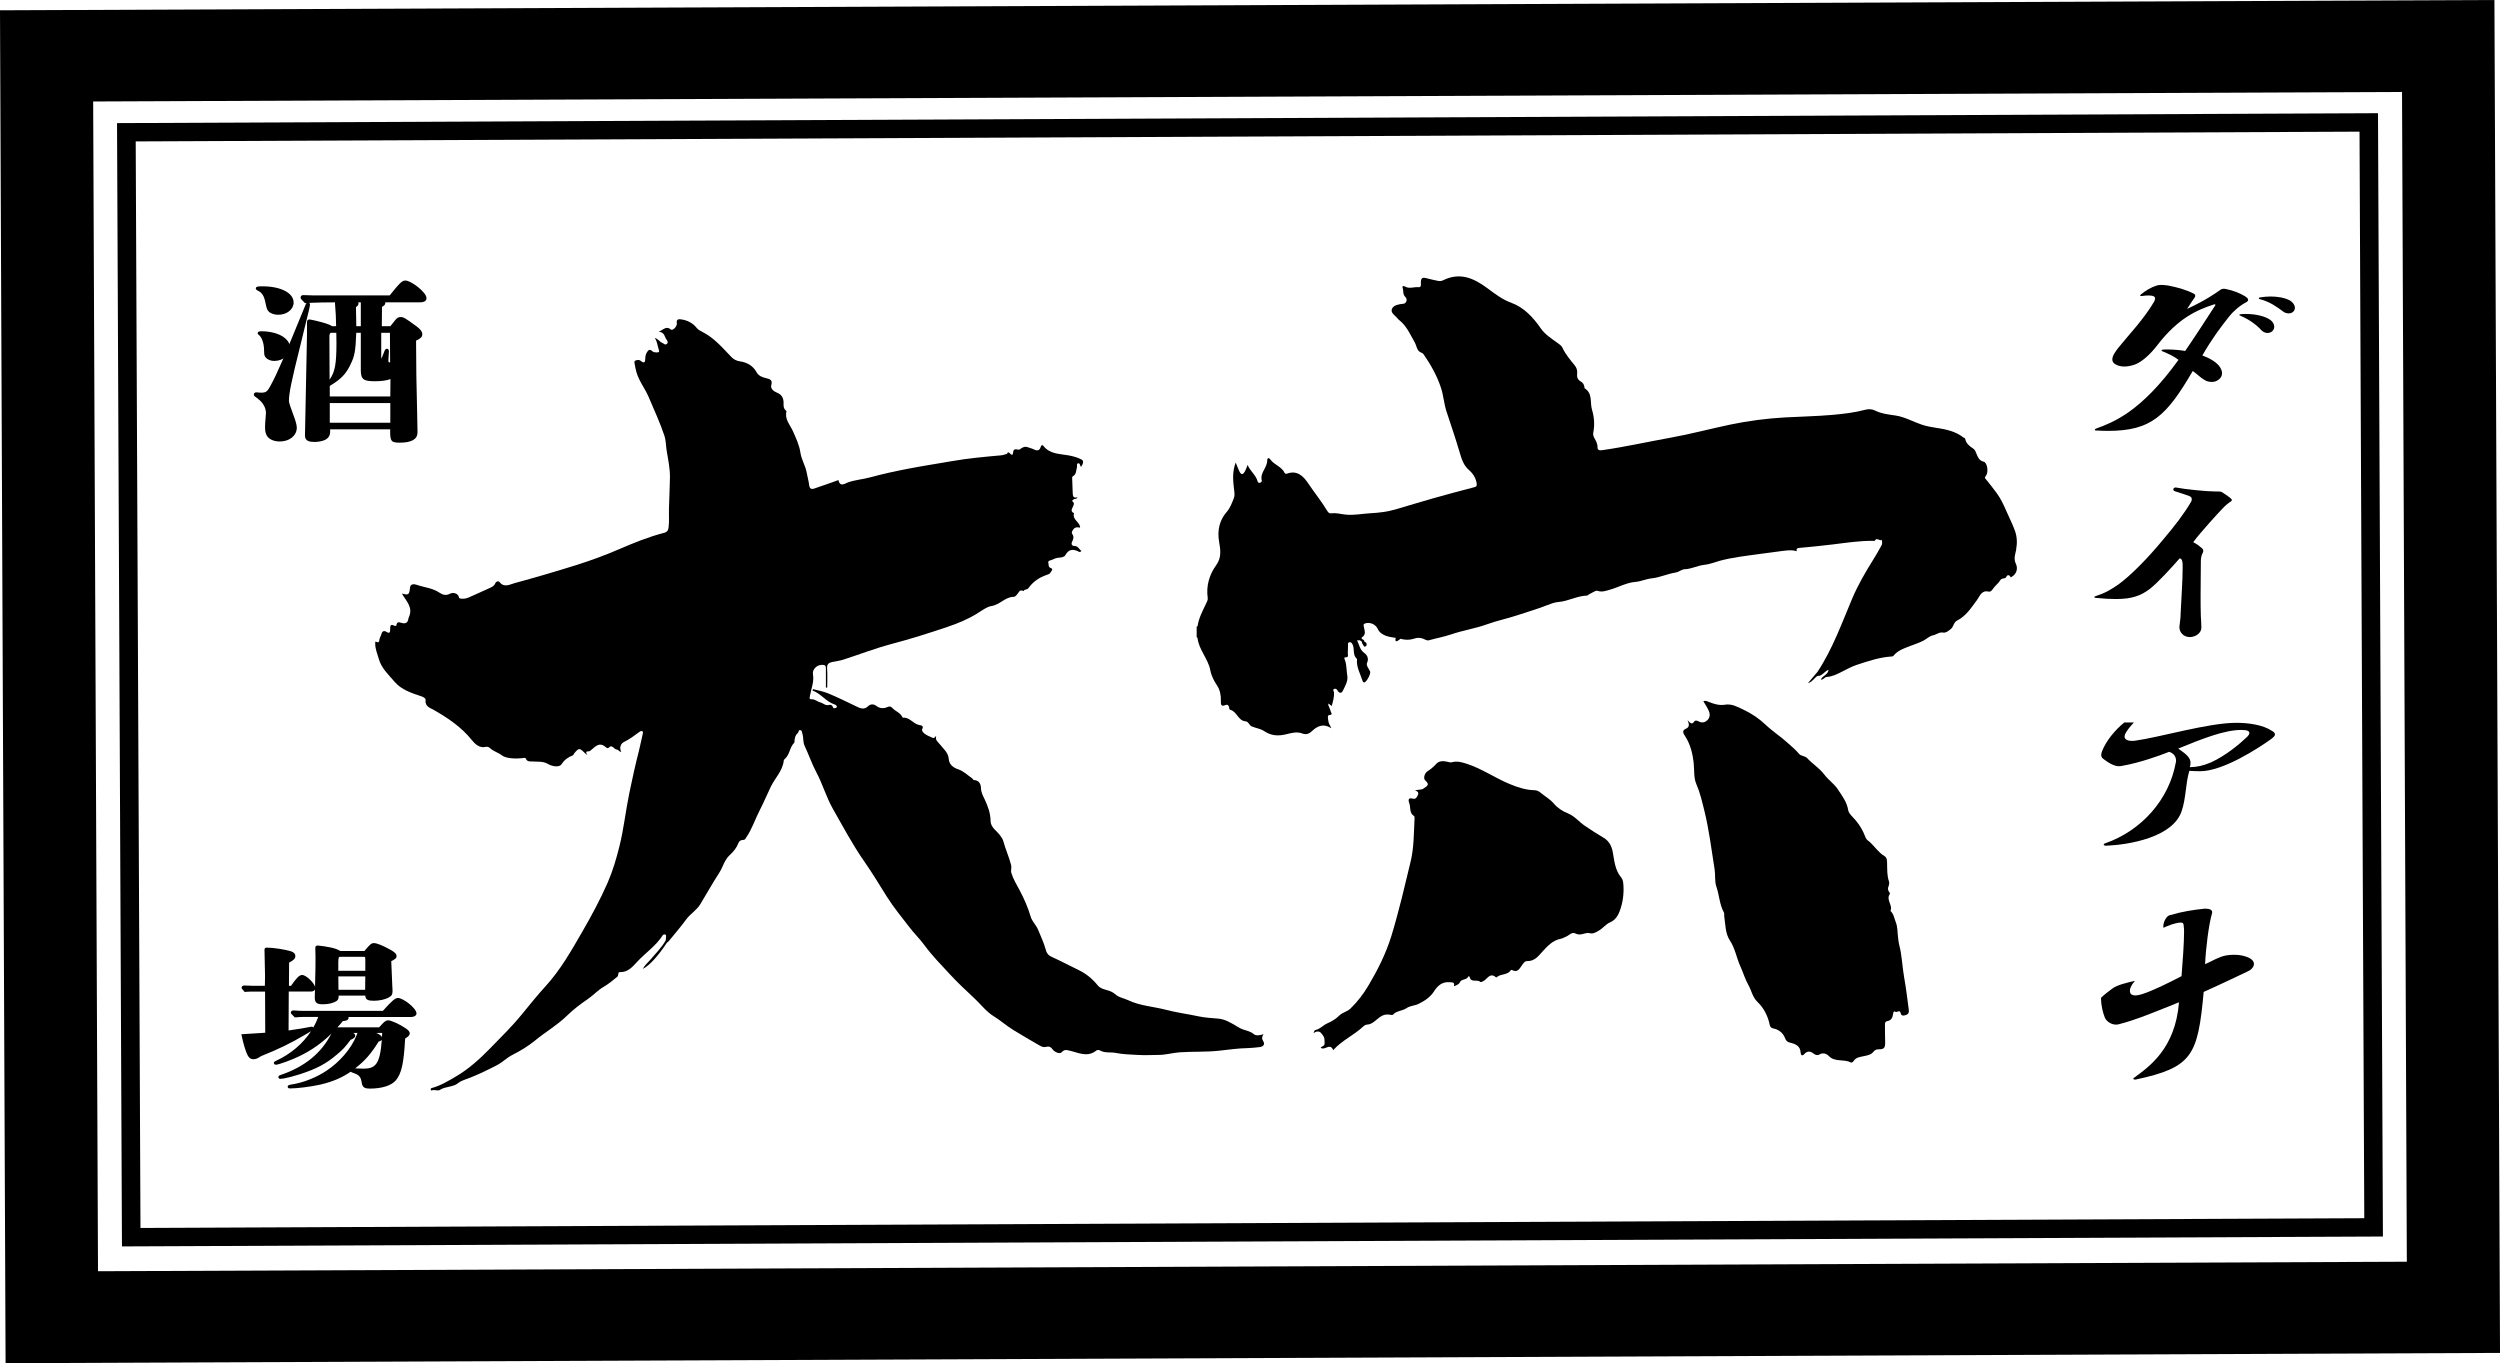
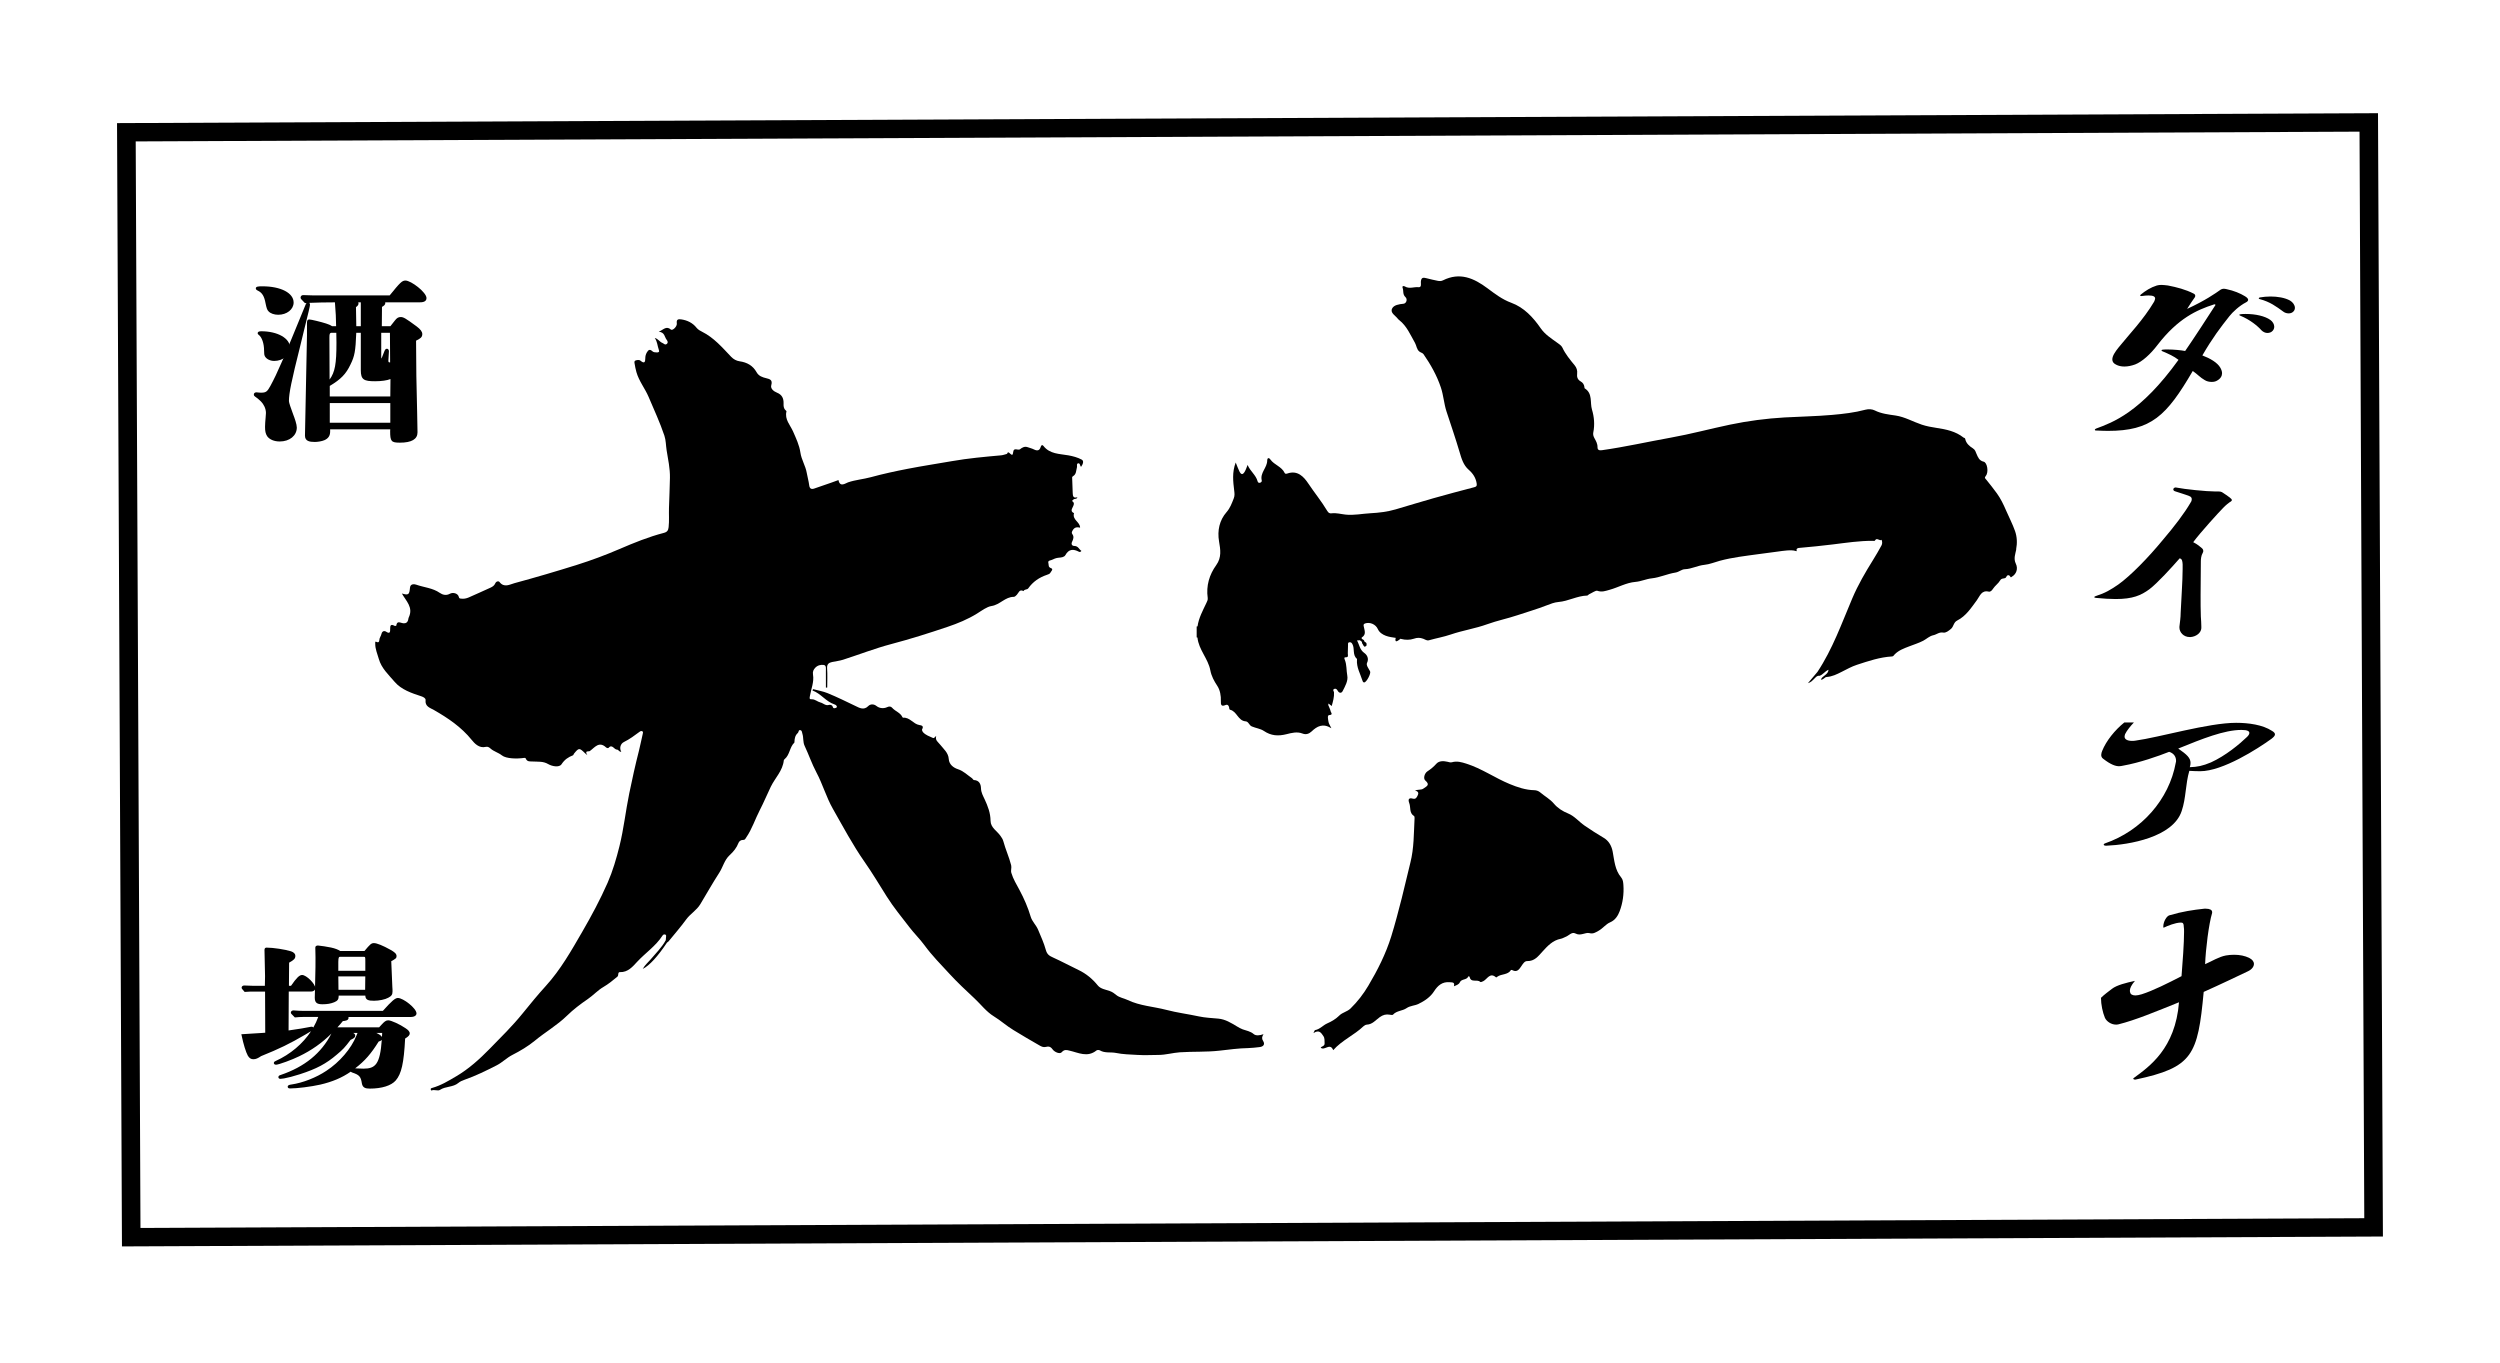
<svg xmlns="http://www.w3.org/2000/svg" id="a" data-name="レイヤー 1" viewBox="0 0 180 98.15">
  <defs>
    <style>
      .b {
        fill: #000;
        stroke-width: 0px;
      }
    </style>
  </defs>
-   <path class="b" d="M179.599,0l.402,97.409L.402,98.15,0,.741l179.599-.741ZM173.292,90.844l-.346-84.223L6.708,7.307l.348,84.222,166.237-.685Z" />
  <path class="b" d="M171.216,8.15l.354,80.879-162.789.713-.355-80.878,162.789-.714ZM170.228,87.711l-.342-78.232-160.115.703.343,78.231,160.114-.702Z" />
  <g>
    <path class="b" d="M160.502,22.784c-.603.76-1.205,1.548-1.932,2.807.549.207,1.081.511,1.294.885.07.124.124.262.124.4,0,.193-.107.387-.354.525-.107.069-.249.097-.39.097-.178,0-.372-.042-.514-.138-.318-.18-.478-.387-.851-.649-1.896,3.248-2.995,4.313-6.114,4.313-.266,0-.549-.015-.867-.028-.054,0-.071-.028-.071-.055,0-.028.035-.055.089-.082,1.187-.443,3.189-1.135,5.937-4.95-.337-.262-.709-.428-1.17-.622-.035-.014-.053-.042-.053-.056,0-.028.035-.056.089-.056.106-.013.23-.013.354-.013.443,0,.975.054,1.258.11.585-.843,1.719-2.586,2.162-3.277.018-.014.018-.027.018-.042,0-.027-.018-.041-.071-.041-.018,0-.035,0-.053.014-1.205.387-2.569.995-4.04,2.903-.513.677-1.116,1.216-1.612,1.41-.266.097-.531.152-.78.152-.212,0-.426-.041-.602-.138-.195-.097-.266-.221-.266-.374,0-.249.194-.539.46-.871.745-.926,1.772-1.976,2.552-3.29.035-.084.07-.166.07-.222,0-.138-.124-.222-.478-.222-.142,0-.301.014-.496.042h-.018c-.052,0-.088-.014-.088-.042,0-.013.018-.027.036-.055.354-.29.727-.525,1.169-.663.106-.028.212-.042.337-.042.142,0,.301.027.46.042.638.124,1.277.29,1.843.58.089.041.124.097.124.165,0,.056-.018.097-.054.139-.07.097-.371.526-.531.801,1.312-.608,2.021-1.105,2.428-1.395.053-.028.124-.056.212-.056.053,0,.124.014.194.028.531.111.993.304,1.33.512.159.097.23.179.23.262,0,.069-.071.139-.16.181-.46.235-.957.691-1.205,1.009M163.249,23.974c-.141,0-.301-.069-.425-.193-.266-.305-.815-.761-1.524-1.052-.052-.013-.07-.042-.07-.055,0-.027.053-.054.124-.054.107-.015.212-.015.337-.015.709,0,1.382.152,1.772.429.177.124.283.318.283.484,0,.11-.035.207-.106.29-.089.11-.231.166-.39.166M164.773,22.563c-.124,0-.266-.041-.373-.124-.513-.373-.956-.705-1.683-.898-.071-.013-.089-.042-.089-.069,0-.013.036-.041.071-.055.248-.042.513-.069.779-.069.496,0,1.029.084,1.401.29.212.124.354.333.354.526,0,.097-.036.194-.107.263-.088.097-.212.138-.354.138" />
    <path class="b" d="M160.073,36.562c-.266.263-1.666,1.798-2.162,2.475.284.138.532.346.638.443.071.069.089.138.089.194,0,.041-.018.082-.036.124-.124.207-.141.47-.141.623,0,.677-.018,1.577-.018,2.433,0,.554,0,1.092.018,1.535.017.277.035.484.035.705v.138c-.018.332-.372.608-.78.636h-.053c-.461,0-.744-.359-.744-.678v-.069c.036-.332.089-.664.089-.996.036-.885.142-2.294.142-3.152v-.345c-.018-.235-.036-.387-.213-.429-.566.65-1.612,1.798-2.18,2.226-.602.443-1.204.705-2.426.705-.409,0-.887-.028-1.436-.083-.071-.014-.106-.027-.106-.055,0-.027.035-.056.089-.069.727-.236,1.081-.457,1.648-.844.886-.635,2.144-1.921,3.225-3.236.798-.939,1.524-1.88,1.986-2.682.052-.069.07-.152.07-.221,0-.097-.053-.181-.177-.222-.266-.111-.744-.249-1.028-.346-.089-.028-.124-.083-.124-.138,0-.069.071-.139.177-.139.017,0,.035,0,.071.014.549.111,2.126.277,2.782.277h.212c.124,0,.231.014.337.097.124.083.336.221.478.332.107.082.159.138.159.194,0,.041-.052.097-.159.152-.089.069-.248.179-.461.4" />
    <path class="b" d="M153.643,52.016c-.213.221-.514.58-.638.844-.018.069-.036.124-.036.179,0,.194.213.305.532.305.071,0,.142,0,.231-.015,1.736-.235,5.263-1.286,7.266-1.286.904,0,1.914.139,2.587.581.142.083.213.166.213.249,0,.097-.089.194-.248.318-.992.719-3.509,2.337-5.139,2.337-.266,0-.531-.014-.78-.027-.283.968-.23,1.949-.549,2.889-.62,1.894-3.775,2.434-5.44,2.502-.124,0-.177-.041-.177-.082,0-.028.035-.07.089-.084,2.64-.912,4.625-3.166,5.103-5.821.018-.042.018-.082.018-.138,0-.262-.142-.525-.496-.636-.762.305-2.144.789-3.314.996-.089.014-.177.042-.284.042-.248,0-.584-.097-1.152-.538-.107-.07-.141-.181-.141-.277,0-.097.035-.207.07-.291.284-.718.922-1.507,1.595-2.046h.691ZM161.777,53.067c.089-.083.177-.194.177-.291,0-.124-.124-.221-.567-.221-1.24,0-2.817.636-4.554,1.341.638.443.885.678.885,1.037,0,.097-.017.194-.052.304.532-.014.939-.097,1.524-.345,1.046-.471,2.074-1.328,2.587-1.825" />
    <path class="b" d="M162.283,69.403c0,.186-.141.391-.424.526-.384.185-2.122,1.014-3.193,1.489-.425,4.57-.788,5.433-4.91,6.313h-.041c-.061,0-.121-.034-.121-.067,0-.018.02-.034.041-.051,1.111-.813,2.99-2.117,3.253-5.45-1.636.658-3.131,1.286-4.364,1.591-.061.017-.121.017-.182.017-.324,0-.667-.22-.788-.49-.162-.391-.283-.948-.283-1.439.242-.238.546-.458.788-.644.344-.27,1.031-.44,1.657-.576-.263.306-.364.541-.364.695,0,.05,0,.085.02.135.021.136.162.22.385.22.121,0,.262-.035.444-.084.808-.254,1.92-.813,2.869-1.304.081-.998.182-2.387.182-3.181,0-.153,0-.272-.02-.373,0-.238-.061-.305-.202-.305h-.04c-.384.018-.889.219-1.213.372-.02-.035-.02-.051-.02-.084,0-.357.242-.762.445-.813.909-.27,1.717-.39,2.506-.474h.121c.262,0,.444.084.444.236v.068c-.242.797-.465,2.625-.505,3.69.505-.22.97-.524,1.495-.626.182-.033.385-.051.586-.051.404,0,.788.069,1.111.237.202.102.323.254.323.422" />
    <path class="b" d="M29.186,20.2c-.231,0-.381.141-1.131,1.071h-5.436c-.173,0-.52-.013-.791-.024-.123,0-.187.091-.187.181,0,.069.018.097.291.37l.025.024.033-.001c.028-.002.057-.003.086-.004-.034.025-.051.059-.059.082-1.648,4.03-2.018,4.906-2.553,5.895-.225.411-.318.478-.669.478-.106,0-.187-.01-.244-.017-.037-.005-.065-.008-.086-.008-.139,0-.188.084-.188.156,0,.066.023.107.081.144.166.108.257.194.435.362.171.173.355.482.355.827,0,.071-.01.179-.023.328-.009.097-.019.213-.029.35-.013.191-.013.23-.013.319,0,.314.038.488.149.668.166.241.505.385.909.385.713,0,1.229-.422,1.229-1.003,0-.227-.147-.654-.27-.97l-.031-.086c-.119-.325-.266-.73-.266-.851,0-.562.183-1.454.815-3.974l.13-.534c.064-.262.11-.447.16-.662.279-1.116.412-1.666.412-1.769,0-.059-.02-.104-.055-.131.56-.024,1.169-.036,1.849-.037.058.751.083,1.121.086,1.718h-.291c-.142-.095-.254-.134-.435-.195-.321-.105-1.073-.291-1.209-.291-.06,0-.162.027-.162.206v.92l-.145,7.239c0,.4.337.455.702.455.236,0,.524-.053.703-.13.279-.125.408-.323.408-.624v-.155h4.327l-.007.131c0,.736.078.829.702.829.841,0,1.268-.249,1.268-.742,0-.112,0-.375-.026-1.411-.049-1.715-.078-3.603-.078-5.191.311-.15.448-.248.448-.473,0-.172-.126-.342-.407-.553-.806-.593-.946-.675-1.153-.675-.163,0-.277.07-.417.255l-.319.404h-.618l.012-1.39c.145-.079.238-.158.238-.272,0-.02-.002-.039-.006-.056h2.442c.172,0,.531,0,.531-.305,0-.412-1.107-1.265-1.52-1.265M28.102,30.439h-4.358v-1.42h4.358v1.42ZM28.102,28.546h-4.359v-.759c.803-.479,1.17-.86,1.493-1.544.298-.603.364-.955.415-2.282h.327v2.697c0,.688.232.792,1.032.792.459,0,.867-.06,1.104-.158l-.012,1.254ZM25.795,21.769h.183v1.718h-.325c-.004-.25-.007-.442-.01-.611-.003-.263-.006-.472-.013-.762.112-.08.183-.157.183-.264,0-.03-.006-.058-.018-.081M23.717,24.342c0-.319.025-.344.116-.38h.381c.011.318.011.454.011.716,0,1.514-.102,2.114-.495,2.649l-.012-2.985ZM28.078,26.092c-.098,0-.115-.02-.115-.131,0-.105.012-.274.026-.441q.013-.206.013-.231c0-.103-.063-.181-.148-.181-.102,0-.149.101-.207.256-.113.3-.158.412-.198.454v-1.856h.627l.013,2.13h-.01Z" />
    <path class="b" d="M18.582,20.935c.297.148.447.398.537.896.068.329.11.485.217.586.135.15.408.246.694.246.623,0,1.111-.387,1.111-.882,0-.687-.922-1.167-2.245-1.167-.288,0-.478.011-.478.148,0,.094.088.136.164.173" />
    <path class="b" d="M18.627,24.11c.231.165.387.622.387,1.137,0,.226.013.318.063.413.11.195.377.327.666.327.638,0,1.137-.421,1.137-.959,0-.671-.892-1.177-2.073-1.177-.169,0-.254.046-.254.137,0,.061.038.093.074.122" />
    <path class="b" d="M22.664,71.842c0,.389.204.465.557.465.34,0,.601-.045.85-.148.235-.098.314-.209.314-.437v-.039h1.919c.007.315.217.372.623.372.369,0,.812-.094,1.027-.217.239-.125.308-.227.308-.457,0-.076,0-.191-.013-.323-.014-.264-.027-.537-.078-1.853.314-.17.381-.213.381-.366,0-.174-.154-.294-.438-.454-.537-.302-.981-.482-1.188-.482-.198,0-.284.091-.685.569h-1.753c-.134-.1-.36-.186-.654-.25-.173-.044-.838-.144-.93-.144-.05,0-.201,0-.201.161.031.901.005,1.863-.019,2.793-.007.269-.014.538-.02.808M24.358,69.897v-.641c0-.366.065-.366.128-.366h1.702c.108,0,.115,0,.115.311v.695h-1.945ZM24.359,70.302h1.942l-.011.963h-1.92c0-.335-.001-.488-.011-.963" />
    <path class="b" d="M28.658,71.852c-.202,0-.438.2-1.091.93h-5.766c-.132,0-.434-.01-.672-.033-.123,0-.188.08-.188.159,0,.06.022.086.262.321l.028.027.039-.004c.173-.02.382-.032.571-.032h1.072c-.094.26-.213.515-.354.76-.039-.056-.11-.069-.221-.044l-.039.008c-.347.071-.738.136-1.522.249l.013-2.801h1.605c.181,0,.307-.101.307-.246,0-.31-.641-.947-.952-.947-.191,0-.401.203-.796.777h-.151l.013-1.665c.353-.197.449-.287.449-.497,0-.135-.112-.251-.308-.319-.419-.134-1.293-.267-1.766-.267-.098,0-.148.058-.148.172l.04,1.882c0,.131-.003.259-.007.386-.003.102-.006.204-.006.309h-.854c-.131,0-.422-.011-.633-.022-.123,0-.187.08-.187.159,0,.057.027.09.192.274l.028.032.042-.004c.207-.022.443-.022.651-.022h.775l.012,2.961-.248.018c-.642.045-.814.058-1.374.086l-.097.004.02.094c.129.622.303,1.19.445,1.449.109.182.228.259.4.259.186,0,.327-.072.558-.225,1.299-.522,2.067-.896,3.162-1.538.206-.12.343-.201.435-.258-.592.903-1.49,1.667-2.553,2.147-.035.016-.129.054-.129.142,0,.058.042.126.161.126.183,0,1.184-.366,1.671-.611.881-.424,1.64-.959,2.314-1.632-.726,1.417-1.925,2.393-3.658,2.982-.082.029-.16.057-.16.153,0,.059.039.126.148.126.044,0,.12-.009.265-.033.304-.056.631-.142,1.131-.299,1.202-.387,1.899-.759,2.665-1.416.434-.361.576-.512.989-1.06.202-.089.333-.161.333-.307,0-.081-.045-.14-.144-.192h.312c-.02.047-.048.114-.09.216-.362.911-1.209,1.898-2.159,2.514-.724.485-1.686.862-2.51.983-.12.017-.269.037-.269.159,0,.037.016.126.161.126.516,0,1.514-.126,2.181-.276.877-.203,1.577-.501,2.192-.931.035.027.081.046.123.065.5.166.608.288.683.778.054.312.258.375.569.375.865,0,1.546-.213,1.869-.586.413-.48.585-1.244.677-3.018.235-.142.332-.25.332-.366,0-.148-.12-.257-.312-.384-.387-.269-1.032-.563-1.234-.563-.171,0-.286.093-.523.357l-.043.047c-.027.028-.057.061-.092.101h-3.002c.148-.158.233-.256.39-.45.147-.009.411-.037.411-.234,0-.022-.003-.042-.01-.06h4.476c.314,0,.425-.133.425-.258,0-.37-.958-1.111-1.335-1.111M27.094,74.37h.423c-.004.101-.01.198-.015.291-.062-.109-.231-.21-.408-.291M27.262,74.993c.094-.029.18-.064.227-.125-.127,1.773-.462,2.075-1.323,2.075-.198,0-.368-.01-.505-.018-.031-.001-.061-.003-.089-.005.699-.536,1.147-1.051,1.69-1.927" />
    <path class="b" d="M145.161,39.558c.089-.465.067-.904-.078-1.321-.178-.511-.438-.997-.65-1.493-.185-.432-.385-.843-.655-1.219-.242-.337-.504-.661-.763-.985-.073-.091-.162-.128-.036-.279.218-.258.108-.958-.157-1.02-.325-.077-.405-.318-.51-.553-.07-.156-.085-.296-.274-.415-.232-.144-.482-.352-.541-.667-.016-.086-.08-.067-.12-.099-.57-.454-1.251-.593-1.946-.698-.358-.054-.713-.118-1.06-.233-.634-.21-1.219-.56-1.892-.659-.511-.074-1.021-.128-1.5-.368-.174-.087-.423-.115-.659-.052-.791.213-1.608.305-2.419.377-1.132.1-2.271.116-3.406.181-1.322.076-2.634.248-3.929.518-1.427.298-2.837.681-4.27.937-1.657.297-3.3.671-4.969.906-.216.03-.312-.048-.307-.215.007-.256-.11-.45-.223-.657-.068-.124-.111-.26-.08-.41.113-.555.062-1.121-.095-1.644-.154-.511.066-1.163-.521-1.528-.021-.013-.02-.066-.024-.101-.021-.177-.117-.314-.265-.397-.233-.13-.288-.329-.258-.568.028-.226-.041-.424-.177-.591-.332-.405-.666-.803-.89-1.285-.07-.149-.241-.251-.386-.357-.42-.305-.859-.579-1.168-1.024-.547-.791-1.207-1.505-2.123-1.84-.654-.24-1.176-.644-1.708-1.04-.987-.737-1.997-1.182-3.213-.573-.121.061-.253.059-.383.03-.263-.058-.528-.109-.787-.181-.249-.068-.396-.073-.419.264-.006.091.07.406-.162.379-.328-.038-.666.142-.985-.052-.095-.059-.218-.04-.164.103.08.213-.013.462.199.658.177.163.065.462-.137.482-.315.032-.696.085-.822.348-.151.315.244.503.417.737.028.038.066.069.103.098.544.427.8,1.062,1.129,1.635.115.199.114.469.32.628.091.07.232.097.292.183.52.749.967,1.545,1.255,2.41.185.553.219,1.156.4,1.711.319.975.654,1.945.944,2.929.139.468.272.94.658,1.276.307.268.513.581.574.994.024.167-.016.219-.176.261-.987.258-1.973.52-2.955.798-.905.255-1.803.534-2.706.798-.591.173-1.192.245-1.81.278-.597.031-1.188.163-1.794.098-.335-.036-.664-.135-1.006-.092-.157.02-.236-.044-.319-.184-.407-.683-.915-1.298-1.356-1.96-.323-.484-.768-.978-1.506-.724-.065.023-.163.04-.195-.032-.211-.465-.749-.581-1.027-.97-.14-.196-.236-.079-.233.063.007.52-.532.886-.392,1.439.021.084-.052.155-.144.173-.088.017-.139-.047-.157-.114-.121-.456-.536-.726-.718-1.175-.074.178-.12.337-.201.476-.143.246-.262.242-.389-.009-.092-.184-.159-.381-.266-.642-.272.715-.186,1.374-.109,2.022.024.205.047.367-.034.568-.14.348-.247.673-.518.985-.506.582-.674,1.316-.538,2.113.098.572.197,1.145-.201,1.697-.501.695-.738,1.492-.616,2.365.02.14-.042.25-.098.369-.255.543-.551,1.071-.634,1.679-.022.004-.043.007-.063.01v.783c.018.004.038.009.057.014.087.873.766,1.514.926,2.356.079.42.267.764.502,1.122.199.301.275.716.257,1.109-.011.246.031.402.329.273.143-.061.229.015.26.149.016.069.01.174.073.188.498.112.567.793,1.117.834.221.016.247.279.445.366.288.124.623.159.868.324.528.356,1.034.387,1.641.234.349-.089.756-.198,1.14-.046.252.099.475.024.654-.145.396-.376.812-.616,1.43-.236-.1-.209-.179-.316-.202-.434-.034-.177-.108-.503.039-.511.317-.018.128-.194.115-.26-.033-.158-.116-.304-.174-.458-.01-.027.008-.063.015-.117.085.066.156.122.23.181.094-.333.187-.648.167-.985-.005-.078-.13-.179.013-.244.128-.057.198.034.252.13.111.194.276.184.358.022.177-.349.404-.736.332-1.113-.071-.374-.031-.764-.172-1.124-.029-.073-.086-.195.04-.193.257.004.165-.16.169-.283.006-.202.011-.403.017-.604.002-.078-.027-.176.094-.195.101-.016.159.02.217.123.189.334-.009.784.33,1.069.012.01.005.045.003.069-.042.54.236.997.39,1.486.021.065.045.148.134.143.166-.011.499-.647.421-.796-.103-.197-.3-.445-.222-.607.166-.337-.026-.6-.19-.714-.339-.237-.359-.604-.532-.905l.206-.015c.111.014.14.111.197.185.07.093.062.342.213.257.205-.115-.052-.242-.082-.37-.017-.069-.072-.119-.145-.145-.073-.027-.085-.099-.029-.136.329-.218.178-.505.129-.782-.016-.085-.044-.173.098-.22.346-.116.764.062.916.409.052.116.134.215.236.295.426.329.965.283,1.448.415.284.077.632.08.903-.017.256-.091.453-.083.683.002.131.048.259.151.404.11.526-.149,1.071-.244,1.583-.419.86-.294,1.757-.426,2.619-.738.704-.256,1.47-.411,2.189-.653.69-.232,1.394-.432,2.074-.699.277-.108.576-.226.862-.248.717-.058,1.352-.447,2.071-.463.046-.001.087-.073.139-.095.203-.089.477-.291.593-.25.329.117.587.011.878-.069.627-.173,1.207-.516,1.862-.57.41-.033.772-.215,1.185-.257.574-.06,1.125-.327,1.7-.415.259-.04.434-.233.673-.241.492-.018.925-.269,1.417-.316.369-.036.738-.192,1.106-.292.911-.245,1.84-.347,2.767-.476.47-.065.943-.123,1.413-.188.339-.047.982-.149,1.272-.041.142.053.063-.046.066-.075.014-.134.135-.142.213-.148.799-.07,1.596-.15,2.393-.248.963-.118,1.928-.267,2.904-.26.057.001.108.035.148-.033.136-.233.321.073.469-.042.055.137.06.283-.008.408-.19.347-.387.692-.597,1.028-.559.896-1.091,1.806-1.504,2.78-.763,1.798-1.416,3.648-2.505,5.292-.212.252-.424.503-.691.818.236-.073.327-.197.434-.297.117-.111.211-.261.406-.238.242-.075.375-.321.645-.436-.031.375-.445.421-.552.716.208.006.265-.184.415-.193.395-.025.737-.195,1.082-.37.362-.183.722-.385,1.105-.509.823-.268,1.647-.55,2.524-.599.099-.005.132-.093.187-.148.295-.3.677-.436,1.056-.582.336-.131.685-.237,1.003-.403.245-.128.443-.338.732-.398.235-.049.415-.24.705-.188.186.034.383-.119.558-.266.203-.171.179-.467.449-.603.633-.319,1.007-.912,1.415-1.461.22-.296.324-.741.857-.619.14.032.245-.113.309-.209.149-.226.393-.388.511-.599.124-.222.367-.065.448-.261.064-.156.212-.136.272-.026.06.113.062.057.128.019.307-.179.465-.557.28-.938-.178-.367-.028-.711.033-1.027" />
-     <path class="b" d="M137.107,70.423c-.149-.805-.158-1.63-.371-2.425-.045-.167-.051-.344-.077-.513-.053-.363-.019-.737-.165-1.094-.113-.278-.144-.588-.382-.806.194-.413-.352-.806-.037-1.228.017-.023-.034-.107-.067-.152-.091-.13-.088-.252-.031-.4.041-.104.064-.245.028-.346-.143-.412-.123-.836-.133-1.26-.004-.203.01-.442-.198-.567-.42-.252-.681-.663-1.028-.988-.107-.102-.257-.17-.315-.325-.206-.551-.504-1.045-.918-1.468-.144-.148-.318-.354-.341-.505-.089-.588-.433-1.034-.737-1.498-.266-.406-.694-.695-.979-1.072-.359-.475-.857-.774-1.248-1.197-.148-.16-.434-.127-.581-.306-.232-.285-.515-.509-.781-.754-.523-.48-1.122-.86-1.638-1.351-.453-.432-.994-.794-1.567-1.065-.418-.198-.842-.449-1.344-.364-.413.069-.788-.052-1.166-.199-.107-.042-.234-.125-.388-.044.144.226.286.448.393.696.116.27.06.497-.107.663-.149.147-.378.221-.613.094-.111-.06-.257-.119-.351.023-.143.215-.258.101-.46-.117.142.323.13.503-.116.611-.34.148-.166.37-.049.557.379.598.538,1.26.608,1.954.049.495-.004,1.038.187,1.473.268.612.408,1.238.567,1.874.353,1.405.52,2.838.749,4.263.068.422-.009.858.132,1.266.21.609.22,1.276.542,1.853.036.065.006.164.018.245.092.595.073,1.257.4,1.749.39.586.485,1.262.763,1.877.199.438.339.923.578,1.345.229.402.287.868.668,1.231.44.42.738,1.002.868,1.635.027.131.087.232.283.268.394.075.694.34.835.722.062.172.162.242.311.282.398.103.773.215.797.736.006.131.088.296.268.095.199-.222.418-.226.65-.04.127.1.292.164.429.076.265-.166.532-.05.671.097.449.477,1.091.203,1.583.472.073.041.168-.035.212-.101.189-.287.511-.3.789-.361.252-.056.475-.1.649-.315.074-.093.195-.173.338-.168.395.01.497-.082.497-.472-.001-.417-.024-.834-.015-1.251.002-.11-.022-.27.17-.306.274-.049.385-.25.412-.506.01-.099.058-.249.135-.181.136.12.346-.181.413.104.043.189.154.207.334.158.222-.06.279-.191.252-.39-.105-.762-.187-1.528-.326-2.283" />
    <path class="b" d="M116.717,63.166c-.447-.533-.484-1.215-.604-1.849-.085-.449-.303-.79-.643-.991-.472-.281-.933-.573-1.386-.886-.403-.278-.719-.683-1.18-.87-.399-.161-.754-.388-1.023-.707-.282-.335-.662-.533-.984-.809-.112-.096-.266-.157-.425-.16-.625-.011-1.222-.216-1.772-.443-1.063-.437-2.015-1.118-3.128-1.469-.346-.108-.669-.204-1.027-.101-.115.033-.216-.009-.33-.035-.277-.062-.599-.084-.809.155-.187.215-.4.383-.634.537-.208.138-.316.516-.149.659.372.319.084.42-.137.58-.161.118-.345.04-.608.147.28.051.26.22.198.34-.064.123-.119.301-.357.237-.294-.08-.352.059-.251.33.116.306-.018.704.344.925.034.021.039.11.036.167-.057,1.068-.035,2.143-.303,3.193-.217.854-.403,1.715-.623,2.568-.236.916-.472,1.832-.752,2.734-.391,1.259-.983,2.43-1.654,3.559-.355.597-.775,1.145-1.279,1.635-.243.235-.574.276-.803.502-.251.248-.544.427-.867.567-.309.134-.53.425-.884.487-.032.006-.051.091-.116.218.413-.278.558-.021.718.216.108.157.07.331.086.502.022.226-.22.224-.282.328.283.251.67-.39.902.179.632-.714,1.509-1.081,2.178-1.719.065-.061.165-.116.25-.119.399-.019.636-.335.917-.534.246-.175.453-.227.722-.182.08.014.202.04.237-.001.264-.295.679-.261.98-.471.254-.177.591-.174.85-.3.434-.211.854-.483,1.132-.918.259-.403.589-.699,1.127-.647.197.017.377-.01.297.293.187-.08.354-.126.43-.291.12-.262.504-.141.609-.425.001-.003.09.01.092.024.078.475.553.156.763.376.034.034.141-.013.22-.052.29-.143.482-.672.93-.265.005.004.051-.034.077-.053.3-.222.761-.117.99-.488.007-.011.068-.003.095.011.357.193.513-.089.663-.307.112-.164.222-.35.413-.345.522.012.781-.342,1.083-.672.372-.408.751-.827,1.334-.935.133-.024.232-.1.348-.14.235-.085.433-.378.702-.241.195.099.346.083.532.037.158-.039.337-.102.481-.062.269.073.443-.052.653-.169.306-.17.532-.482.826-.605.399-.168.584-.518.693-.803.224-.59.316-1.239.27-1.887-.014-.195-.028-.39-.168-.557" />
    <path class="b" d="M90.942,74.944c-.105-.16-.09-.292.031-.484-.278.101-.551.125-.701-.003-.242-.208-.525-.246-.797-.343-.152-.055-.286-.135-.424-.218-.415-.248-.821-.507-1.331-.555-.469-.045-.949-.062-1.406-.161-.774-.168-1.563-.265-2.329-.467-.929-.244-1.907-.288-2.791-.711-.27-.13-.598-.175-.818-.358-.154-.128-.292-.227-.478-.292-.298-.104-.655-.152-.854-.397-.389-.479-.841-.852-1.394-1.117-.612-.293-1.211-.617-1.829-.897-.266-.121-.432-.213-.526-.561-.132-.486-.355-.964-.553-1.441-.14-.337-.426-.582-.532-.936-.199-.669-.476-1.305-.807-1.923-.213-.399-.454-.787-.586-1.231-.057-.194.035-.362-.014-.555-.149-.587-.405-1.137-.561-1.719-.042-.158-.123-.27-.211-.396-.246-.355-.707-.586-.711-1.084-.005-.557-.195-1.048-.424-1.543-.114-.247-.256-.487-.264-.79-.007-.293-.12-.581-.509-.599-.051-.003-.092-.101-.148-.139-.328-.223-.598-.511-1.009-.644-.297-.096-.632-.325-.656-.735-.027-.447-.377-.722-.613-1.025-.157-.201-.379-.312-.291-.629-.098.053-.129.189-.24.139-.245-.11-.506-.198-.696-.398-.051-.053-.104-.177-.078-.222.15-.256-.062-.286-.202-.309-.438-.073-.68-.571-1.167-.526-.016.002-.042-.026-.051-.045-.15-.328-.518-.415-.737-.67-.089-.104-.21-.116-.354-.048-.261.124-.565.086-.763-.073-.238-.191-.48-.13-.604-.002-.316.326-.653.121-.884.011-.677-.325-1.351-.658-2.045-.942-.332-.135-.695-.195-1.043-.288-.015.032-.03.065-.045.097.606.216.964.796,1.58.999.074.024.156.068.178.158.013.057-.035.081-.08.098-.098.037-.187.046-.22-.084-.036-.141-.201-.151-.257-.134-.262.083-.421-.124-.629-.175-.219-.054-.386-.237-.617-.229-.181.006-.17-.051-.144-.21.086-.522.318-1.032.228-1.567-.037-.224.041-.359.155-.486.16-.177.406-.245.622-.208.197.035.148.268.15.427.007.401.002.801.002,1.202.032-.001.063-.001.095-.002,0-.461.025-.923-.009-1.382-.022-.299.117-.406.362-.458.263-.057.536-.083.79-.165,1.153-.371,2.288-.814,3.456-1.123,1.375-.363,2.728-.79,4.072-1.245.73-.246,1.448-.541,2.113-.953.337-.208.703-.493,1.048-.545.609-.093.981-.663,1.602-.66.074.001.16-.087.221-.152.132-.142.183-.422.479-.261.062-.154.257-.082.341-.201.338-.478.796-.788,1.347-.972.086-.029.201-.068.235-.136.053-.104.254-.274.062-.342-.223-.08-.156-.216-.193-.352-.059-.215.128-.193.22-.236.166-.078.332-.152.531-.167.158-.012.385-.03.471-.187.245-.444.571-.452.968-.245.048.025.112.039.186-.055-.173-.114-.227-.356-.512-.358-.162-.002-.246-.123-.159-.304.086-.177.155-.361.016-.548-.075-.102-.024-.181.029-.277.136-.249.355-.23.53-.188.005-.416-.583-.556-.436-1.045-.485-.215.248-.605-.119-.854-.051-.034.059-.132.141-.164.069-.027.172.019.219-.128-.303.095-.328-.095-.336-.302-.013-.341-.026-.683-.037-1.025-.002-.067-.028-.138.056-.186.251-.141.221-.415.286-.641.027-.093-.044-.242.065-.281.164-.059.141.157.23.248.135-.189.228-.423.048-.522-.29-.158-.629-.247-.958-.307-.645-.116-1.336-.083-1.801-.682-.073-.093-.158-.059-.195.075-.076.273-.249.301-.486.181-.138-.07-.293-.105-.44-.158-.227-.082-.391.009-.571.15-.132.103-.45-.174-.484.206-.045.508-.333-.205-.421.085-.006.019-.031.04-.05.045-.135.036-.269.086-.407.098-1.181.106-2.361.212-3.531.417-1.054.185-2.112.344-3.162.548-.898.174-1.794.367-2.676.608-.543.148-1.106.188-1.644.372-.183.063-.584.385-.687-.166-.181.065-.354.13-.528.191-.408.142-.816.289-1.228.424-.215.07-.324-.01-.353-.248-.038-.299-.125-.592-.176-.889-.087-.506-.383-.944-.456-1.456-.078-.539-.311-1.021-.529-1.521-.197-.451-.623-.87-.473-1.448.005-.02-.038-.056-.063-.078-.148-.134-.153-.311-.147-.489.012-.363-.112-.633-.473-.777-.239-.095-.486-.293-.412-.541.113-.382-.113-.439-.351-.498-.288-.07-.551-.153-.708-.435-.268-.479-.688-.71-1.227-.787-.219-.032-.429-.14-.599-.318-.64-.669-1.241-1.38-2.099-1.809-.112-.056-.284-.142-.401-.29-.272-.347-.666-.539-1.109-.601-.201-.028-.348-.001-.307.288.033.228-.309.55-.427.447-.33-.29-.523.005-.873.155.441.042.409.38.562.57.043.053.147.204.017.309-.13.105-.215-.031-.315-.07-.201-.076-.305-.301-.553-.358.193.265.19.571.292.843.067.176-.017.203-.168.197-.109-.004-.215-.009-.298-.087-.178-.164-.283-.106-.395.088-.081.14-.113.278-.112.43.002.284-.079.386-.336.172-.112-.094-.25-.058-.373-.02-.078.024-.079.121-.067.185.037.218.076.437.137.649.184.65.622,1.179.882,1.795.39.923.815,1.831,1.133,2.782.113.337.104.696.159,1.043.104.662.255,1.321.24,1.996-.015.722-.045,1.443-.069,2.164-.015.461.026.923-.026,1.385-.026.225-.095.347-.343.411-1.098.285-2.15.714-3.19,1.161-1.0.43-2.017.811-3.053,1.137-1.498.471-3.005.913-4.52,1.324-.331.09-.736.35-1.07-.085-.062-.082-.238-.064-.311.106-.06.145-.191.235-.336.3-.524.235-1.046.478-1.574.707-.173.074-.361.111-.553.082-.07-.011-.129.003-.157-.125-.054-.245-.407-.357-.647-.223-.263.146-.523.074-.723-.065-.514-.357-1.132-.391-1.694-.59-.109-.039-.422-.096-.45.213-.048.515-.106.559-.585.422.294.535.845.998.494,1.725-.024.05-.027.11-.04.166-.044.193-.169.273-.36.253-.193-.019-.45-.227-.497.175-.001.009-.093.028-.125.009-.272-.15-.32-.025-.315.226.003.184,0,.392-.294.194-.128-.086-.286-.042-.331.16-.035.159-.156.288-.158.462-.001.099-.066.178-.158.13-.164-.086-.133.016-.134.11-.006.385.152.728.253,1.089.193.69.713,1.154,1.14,1.657.483.569,1.223.816,1.933,1.048.14.046.313.141.298.267-.053.468.322.558.599.716,1.017.583,1.968,1.222,2.724,2.156.189.234.53.619,1.004.501.139-.035.24.021.347.117.239.216.562.289.824.496.301.239,1.085.259,1.606.178.053-.008.091.003.114.056.101.245.321.192.516.205.369.024.728-.029,1.093.185.277.164.798.264.962.012.225-.344.486-.511.826-.645.033-.013.042-.081.07-.116.352-.432.385-.433.794-.034.032.032.068.059.166.143-.225-.369.101-.24.181-.298.347-.247.658-.74,1.173-.259.037.035.144.061.16.042.279-.327.412.124.632.117.104-.004.149.179.299.148-.144-.229-.071-.569.187-.696.412-.203.774-.471,1.137-.743.06-.046.136-.072.198-.029.064.045.041.116.023.189-.095.398-.169.803-.27,1.199-.262,1.024-.49,2.054-.702,3.09-.258,1.26-.393,2.543-.703,3.791-.224.898-.482,1.788-.855,2.639-.532,1.207-1.154,2.368-1.814,3.508-.791,1.366-1.565,2.743-2.638,3.923-.579.637-1.125,1.303-1.666,1.973-.73.904-1.56,1.716-2.369,2.545-.727.744-1.501,1.443-2.401,1.975-.556.329-1.114.668-1.746.845-.064.018-.114.037-.101.113.005.028.049.077.054.075.202-.101.455.056.609-.047.41-.273.945-.178,1.329-.502.122-.103.281-.172.435-.225.808-.282,1.571-.658,2.332-1.047.402-.207.713-.536,1.115-.741.57-.291,1.143-.631,1.617-1.022.755-.626,1.613-1.115,2.319-1.805.458-.448.973-.838,1.504-1.201.391-.266.705-.626,1.122-.868.355-.207.679-.47.999-.737.125-.104.004-.337.193-.332.576.021.925-.408,1.234-.742.594-.642,1.343-1.134,1.823-1.883.042-.067.1-.103.179-.086.12.027.082.123.078.201-.004.072-.012.142-.017.212-.289.529-.721.944-1.104,1.398-.173.203-.389.375-.557.67.482-.234,1.098-.917,1.75-1.898.037-.028.083-.051.111-.086.428-.525.875-1.038,1.271-1.581.3-.412.747-.651,1.017-1.099.454-.755.887-1.525,1.366-2.266.265-.412.369-.919.744-1.261.278-.254.505-.533.64-.889.046-.123.189-.213.309-.206.16.009.181-.088.246-.181.422-.614.643-1.327.983-1.982.283-.544.515-1.114.783-1.666.309-.638.865-1.155.94-1.91.003-.029.036-.06.062-.083.373-.313.351-.857.695-1.187.013-.013.008-.046.009-.069.009-.238.051-.458.247-.629.067-.059.03-.242.189-.197.112.032.106.169.137.264.089.28.029.592.158.862.298.632.521,1.296.85,1.915.452.847.709,1.785,1.185,2.619.734,1.287,1.425,2.597,2.277,3.814.567.81,1.073,1.662,1.601,2.5.491.78,1.079,1.489,1.638,2.218.34.444.747.838,1.077,1.289.541.743,1.186,1.391,1.804,2.063.569.62,1.188,1.196,1.803,1.772.463.433.851.958,1.394,1.289.491.3.912.688,1.405.984.628.378,1.252.76,1.892,1.117.131.073.272.141.43.1.21-.055.348-.035.5.177.137.192.519.361.653.206.197-.228.383-.158.547-.121.657.148,1.304.519,1.96-.01.051-.041.181-.042.241-.006.364.218.779.108,1.165.187.497.103,1.017.109,1.527.141.516.034,1.035.004,1.551.001.505-.003,1.006-.153,1.514-.189.951-.064,1.903-.01,2.859-.118.685-.078,1.378-.174,2.075-.186.261-.004.533-.042.8-.07.301-.031.416-.211.262-.446" />
    <path class="b" d="M103.1,23.76c.247-.061.422-.337.726-.232.063.022.098-.088.12-.153.024-.069-.027-.116-.071-.148-.103-.074-.104.031-.134.085-.015.029-.039.081-.055.08-.375-.026-.623.298-.975.348.13.075.246.054.389.019" />
    <path class="b" d="M104.459,22.421c.092.086.198.07.294.019.047-.025.075-.087.112-.132.209-.142.49-.05.724-.238-.291-.128-.503.047-.729.124-.068.015-.137.042-.206.039-.093-.003-.196-.039-.261.048-.044.059.026.101.067.139" />
    <path class="b" d="M100.555,46.171c.102-.026.188-.115.275-.173-.023-.123-.099-.144-.183-.156-.136-.02-.155.084-.173.173-.013.065-.004.177.081.156" />
    <path class="b" d="M103.1,23.76c.161.022.132-.147.198-.236-.125-.045-.252-.078-.316.05-.037.074.064.178.118.186" />
    <path class="b" d="M97.84,45.856c-.026.199.124.251.22.34-.018.159.11.239.178.341.259-.197.16-.295-.091-.348-.083-.122-.119-.292-.307-.333" />
  </g>
</svg>